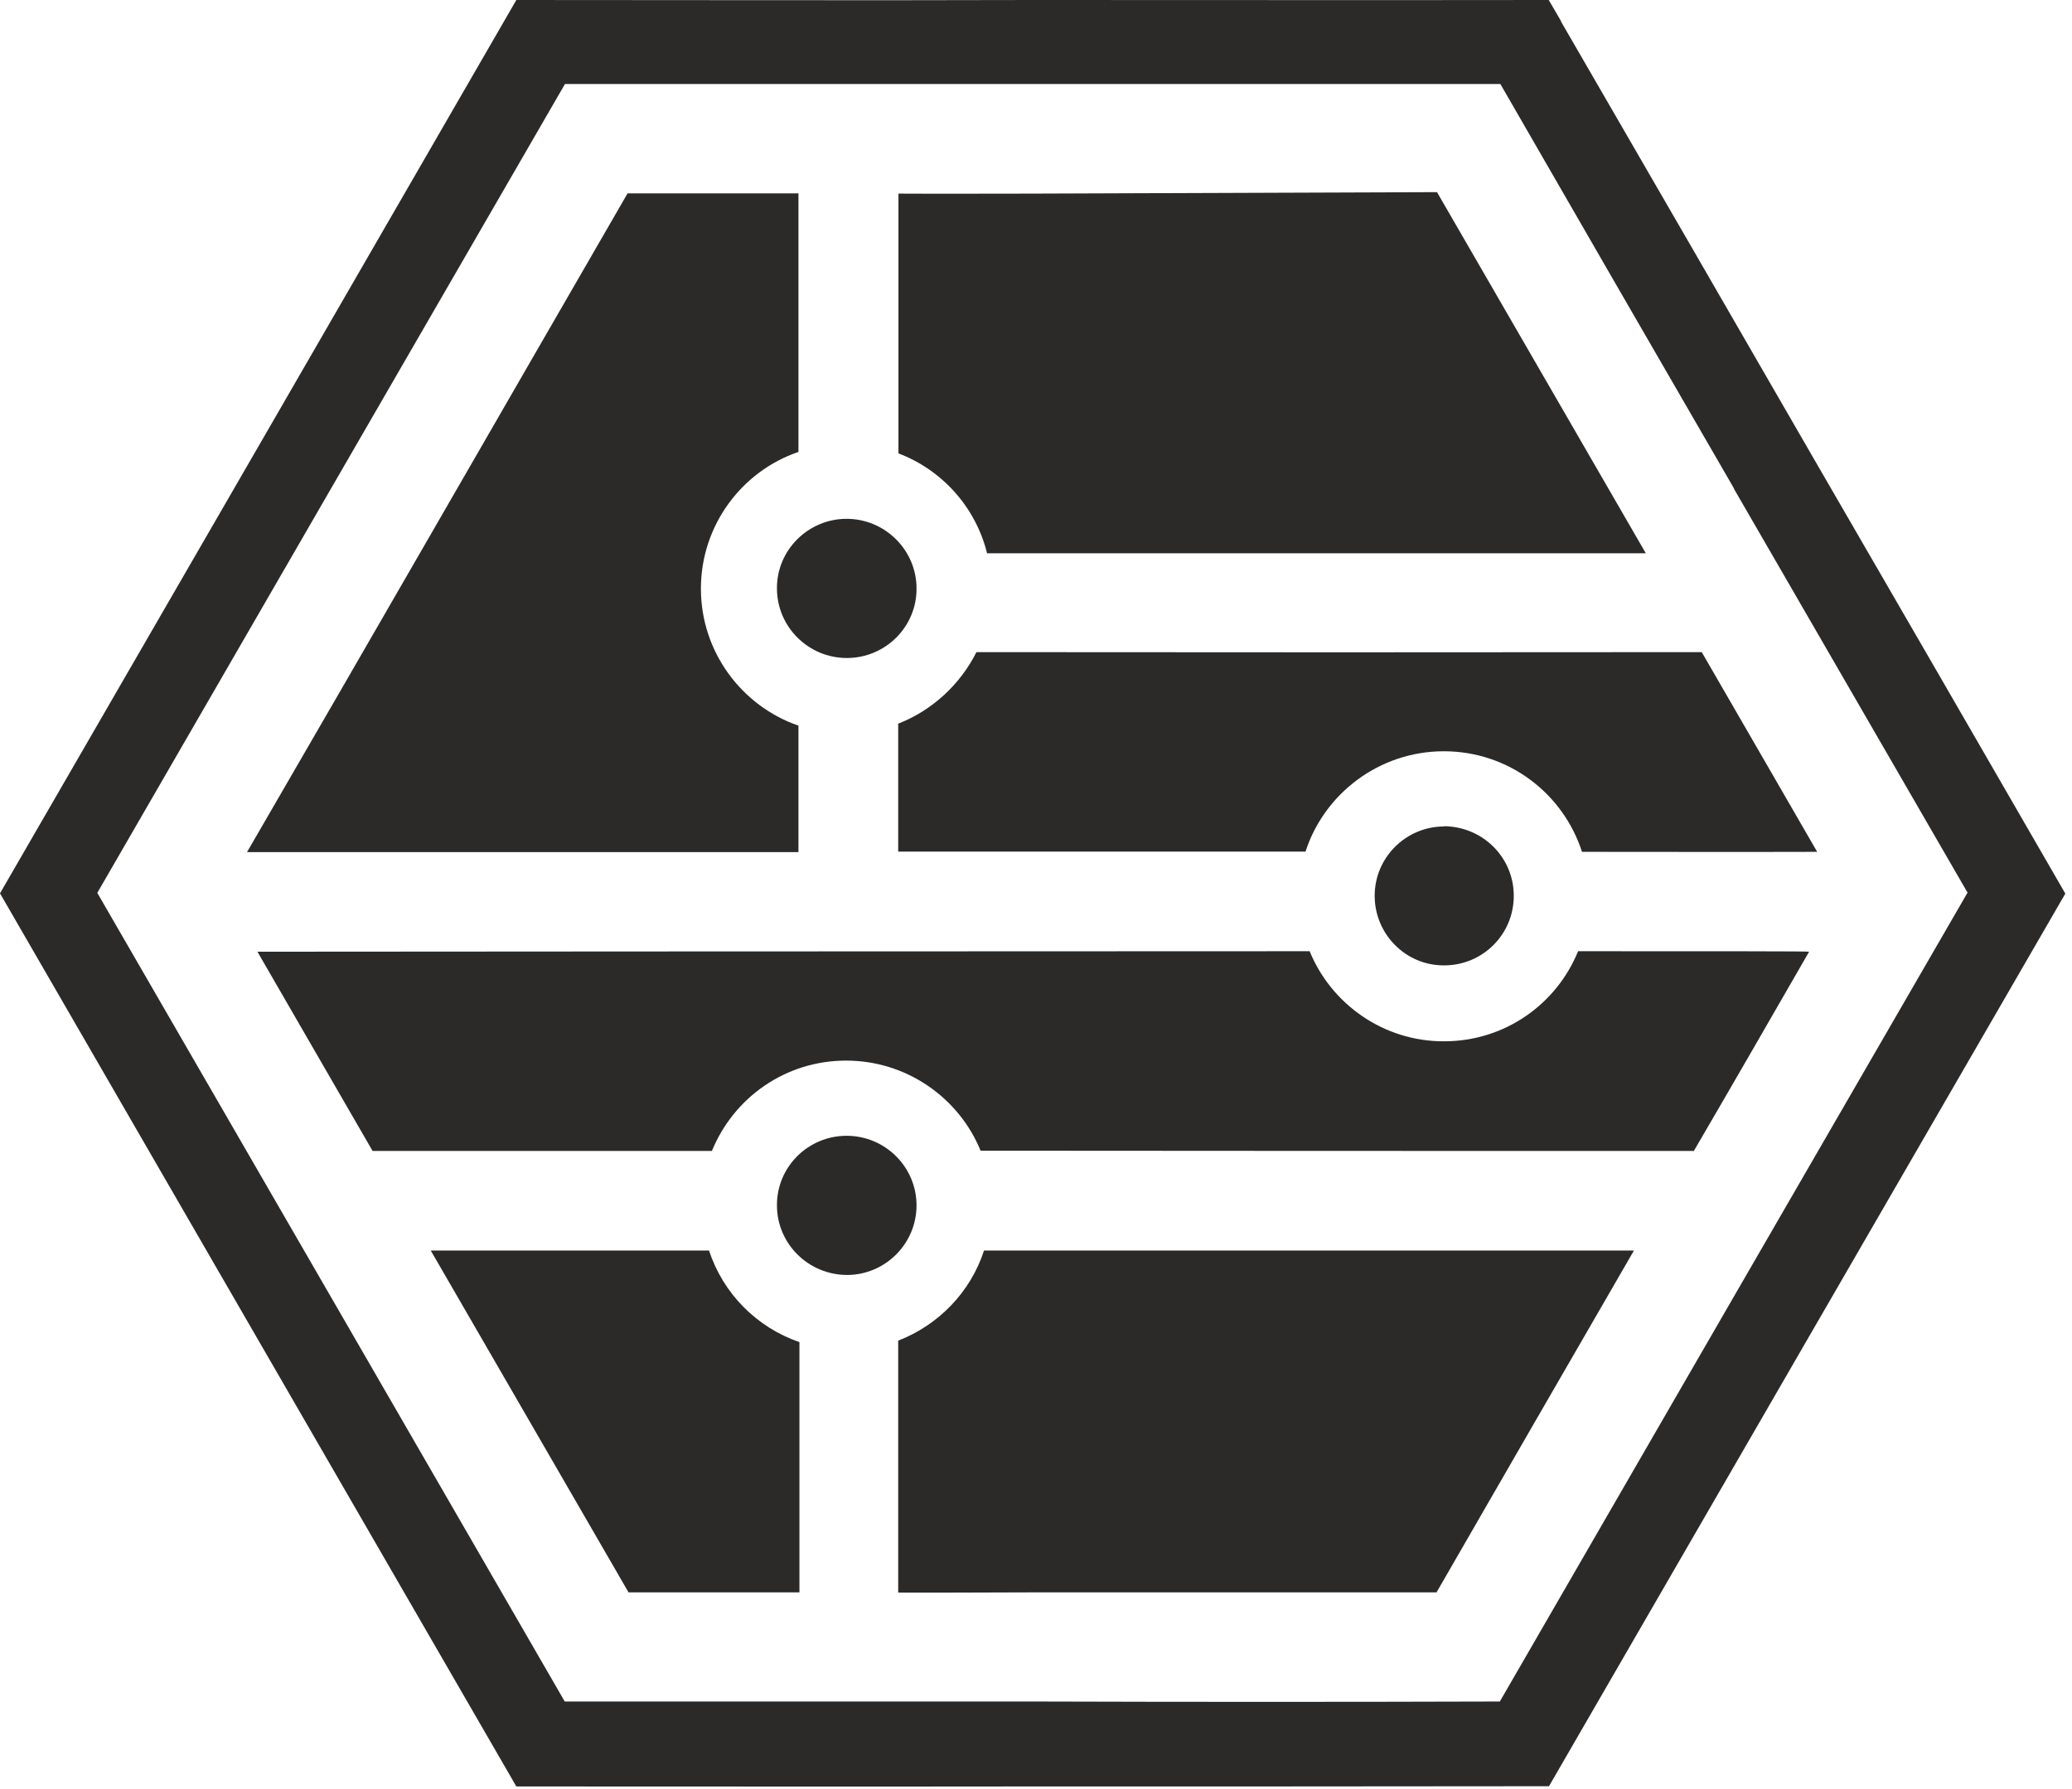
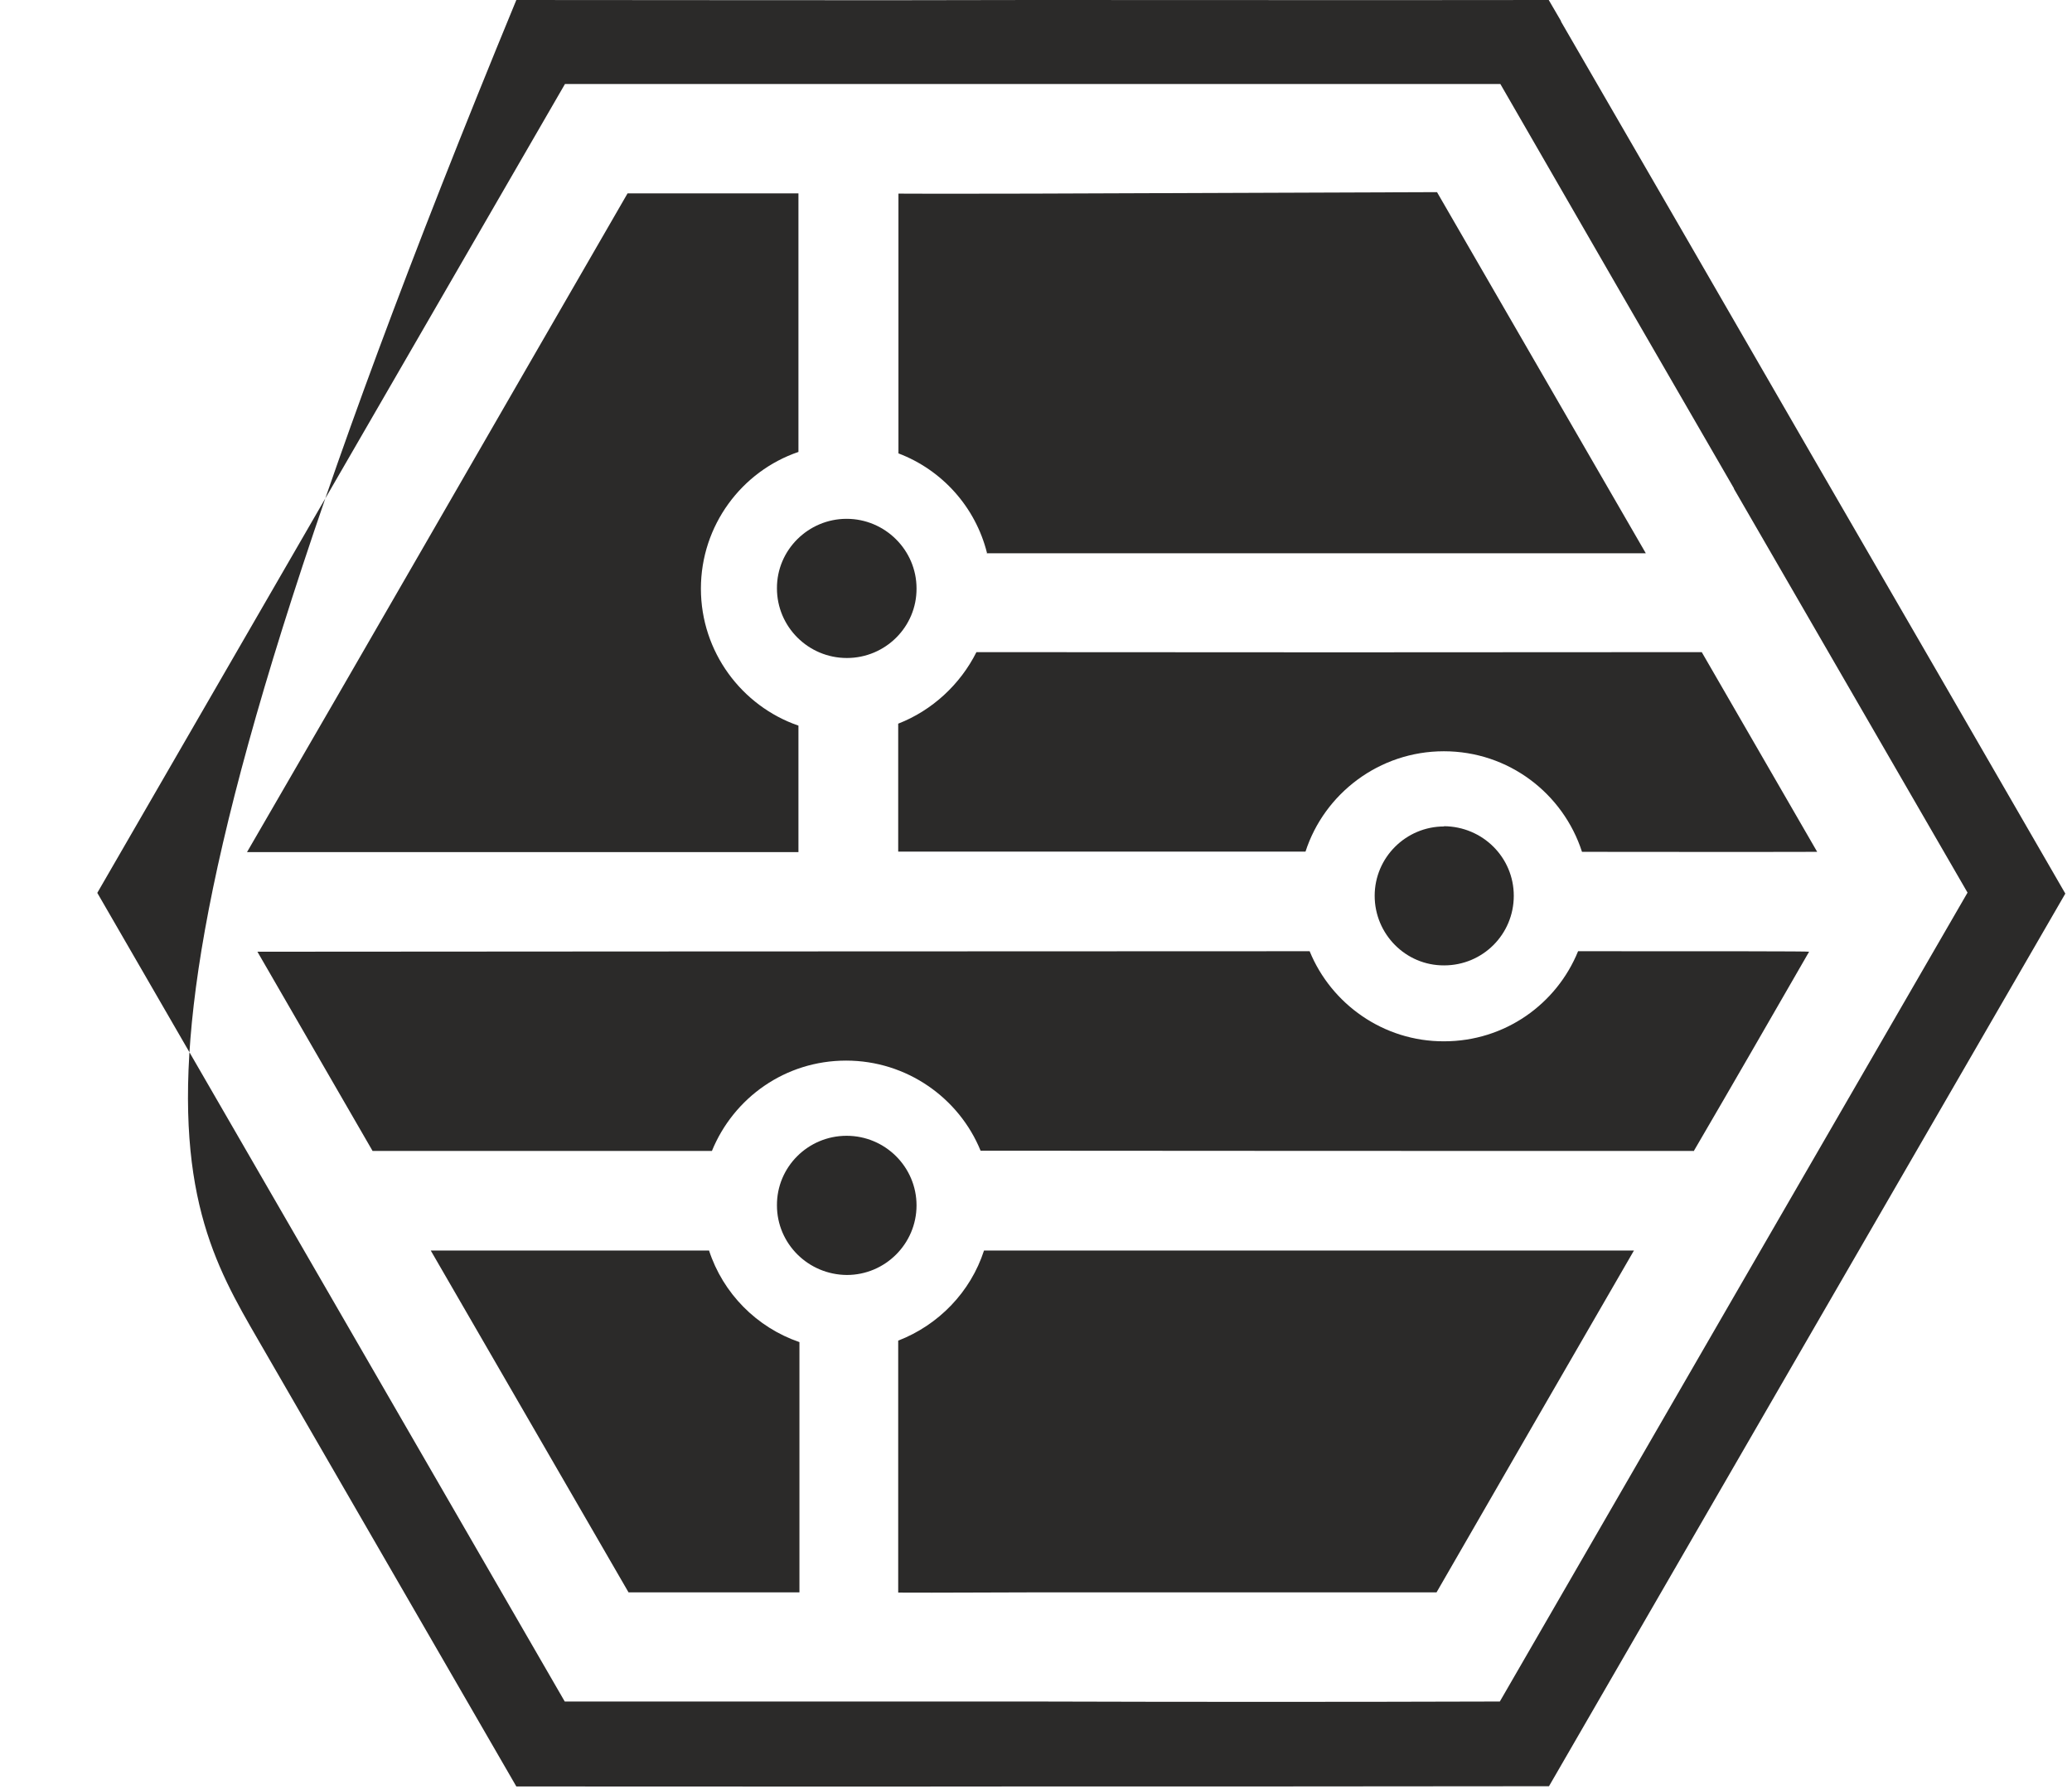
<svg xmlns="http://www.w3.org/2000/svg" width="117" height="101" viewBox="0 0 117 101" fill="none">
-   <path fill-rule="evenodd" clip-rule="evenodd" d="M40.034 70.584C40.821 73.009 42.726 74.939 45.142 75.766C45.142 80.48 45.142 85.194 45.142 89.894C41.911 89.894 38.695 89.894 35.492 89.894C31.779 83.471 28.051 77.034 24.324 70.597C29.57 70.597 34.802 70.597 40.034 70.597V70.584ZM47.82 71.976C49.987 71.976 51.754 70.211 51.754 68.047C51.754 65.883 49.987 64.119 47.806 64.119C45.625 64.119 43.858 65.883 43.872 68.047C43.872 70.211 45.639 71.962 47.82 71.976ZM81.545 46.656C79.391 46.656 77.624 48.406 77.624 50.57C77.624 52.734 79.377 54.512 81.545 54.499C83.726 54.499 85.479 52.748 85.479 50.57C85.479 48.406 83.726 46.656 81.531 46.642L81.545 46.656ZM47.806 29.289C45.639 29.289 43.858 31.053 43.872 33.217C43.872 35.381 45.639 37.146 47.82 37.146C50.001 37.146 51.768 35.381 51.754 33.217C51.754 31.053 49.973 29.289 47.806 29.289ZM88.144 1.185C87.923 0.799 87.688 0.4 87.453 0C77.735 0.014 68.016 0 58.311 0H58.298C48.579 0.028 38.874 0 29.156 0C19.437 16.829 9.719 33.631 0 50.432C4.873 58.854 9.719 67.248 14.578 75.642C19.437 84.036 24.296 92.457 29.156 100.851C38.861 100.851 48.593 100.865 58.311 100.851C68.016 100.851 77.749 100.851 87.467 100.838C97.186 84.036 106.904 67.234 116.623 50.446C111.888 42.245 107.139 34.031 102.39 25.843C97.655 17.642 92.906 9.428 88.144 1.213V1.185ZM97.917 27.58C93.514 19.972 89.11 12.364 84.72 4.741C75.912 4.741 67.105 4.741 58.298 4.741C49.49 4.741 40.683 4.741 31.903 4.741C23.095 19.972 14.288 35.188 5.494 50.405C14.302 65.622 23.095 80.852 31.889 96.055C40.697 96.055 49.504 96.055 58.311 96.055C67.105 96.082 75.899 96.082 84.692 96.055C93.486 80.838 102.293 65.608 111.101 50.391C106.711 42.797 102.307 35.188 97.903 27.58H97.917ZM96.109 36.842C98.276 40.591 100.444 44.34 102.611 48.089C98.18 48.103 93.762 48.089 89.331 48.089C88.268 44.795 85.189 42.411 81.531 42.411C77.887 42.411 74.781 44.795 73.718 48.076C66.056 48.076 58.394 48.076 50.719 48.076C50.719 45.691 50.719 43.279 50.719 40.853C52.638 40.109 54.225 38.634 55.136 36.815C68.775 36.829 82.442 36.829 96.095 36.815L96.109 36.842ZM55.73 31.205C55.081 28.628 53.204 26.533 50.733 25.595C50.733 20.716 50.733 15.837 50.733 10.93C53.245 10.944 55.758 10.93 58.27 10.93C65.89 10.902 73.524 10.875 81.144 10.847C85.079 17.656 88.999 24.438 92.934 31.233C80.523 31.233 68.127 31.233 55.716 31.233L55.73 31.205ZM13.957 48.089C17.325 42.287 20.68 36.484 24.034 30.668C27.83 24.093 31.627 17.505 35.437 10.916C38.64 10.916 41.87 10.916 45.086 10.916C45.086 15.796 45.086 20.647 45.086 25.513C41.884 26.602 39.578 29.661 39.578 33.231C39.578 36.801 41.884 39.861 45.086 40.964C45.086 43.348 45.086 45.746 45.086 48.103C34.705 48.103 24.324 48.103 13.943 48.103L13.957 48.089ZM95.626 64.974C82.207 64.974 68.789 64.974 55.371 64.96C54.156 61.983 51.202 59.874 47.778 59.874C44.341 59.874 41.428 61.969 40.2 64.974C33.794 64.974 27.416 64.974 21.038 64.974C18.871 61.225 16.704 57.476 14.536 53.727C17.863 53.727 49.628 53.699 73.952 53.699C75.167 56.676 78.121 58.799 81.545 58.785C84.968 58.785 87.895 56.69 89.11 53.699C96.937 53.699 102.114 53.699 102.155 53.727C99.988 57.489 97.821 61.252 95.639 64.987L95.626 64.974ZM92.271 70.584C88.544 77.02 84.83 83.457 81.117 89.894C73.497 89.894 65.876 89.894 58.284 89.894C55.771 89.894 53.245 89.921 50.719 89.907C50.719 85.166 50.719 80.438 50.719 75.683C52.997 74.801 54.805 72.94 55.564 70.597C67.795 70.597 80.026 70.597 92.271 70.597V70.584Z" fill="#2B2A29" />
+   <path fill-rule="evenodd" clip-rule="evenodd" d="M40.034 70.584C40.821 73.009 42.726 74.939 45.142 75.766C45.142 80.48 45.142 85.194 45.142 89.894C41.911 89.894 38.695 89.894 35.492 89.894C31.779 83.471 28.051 77.034 24.324 70.597C29.57 70.597 34.802 70.597 40.034 70.597V70.584ZM47.82 71.976C49.987 71.976 51.754 70.211 51.754 68.047C51.754 65.883 49.987 64.119 47.806 64.119C45.625 64.119 43.858 65.883 43.872 68.047C43.872 70.211 45.639 71.962 47.82 71.976ZM81.545 46.656C79.391 46.656 77.624 48.406 77.624 50.57C77.624 52.734 79.377 54.512 81.545 54.499C83.726 54.499 85.479 52.748 85.479 50.57C85.479 48.406 83.726 46.656 81.531 46.642L81.545 46.656ZM47.806 29.289C45.639 29.289 43.858 31.053 43.872 33.217C43.872 35.381 45.639 37.146 47.82 37.146C50.001 37.146 51.768 35.381 51.754 33.217C51.754 31.053 49.973 29.289 47.806 29.289ZM88.144 1.185C87.923 0.799 87.688 0.4 87.453 0C77.735 0.014 68.016 0 58.311 0H58.298C48.579 0.028 38.874 0 29.156 0C4.873 58.854 9.719 67.248 14.578 75.642C19.437 84.036 24.296 92.457 29.156 100.851C38.861 100.851 48.593 100.865 58.311 100.851C68.016 100.851 77.749 100.851 87.467 100.838C97.186 84.036 106.904 67.234 116.623 50.446C111.888 42.245 107.139 34.031 102.39 25.843C97.655 17.642 92.906 9.428 88.144 1.213V1.185ZM97.917 27.58C93.514 19.972 89.11 12.364 84.72 4.741C75.912 4.741 67.105 4.741 58.298 4.741C49.49 4.741 40.683 4.741 31.903 4.741C23.095 19.972 14.288 35.188 5.494 50.405C14.302 65.622 23.095 80.852 31.889 96.055C40.697 96.055 49.504 96.055 58.311 96.055C67.105 96.082 75.899 96.082 84.692 96.055C93.486 80.838 102.293 65.608 111.101 50.391C106.711 42.797 102.307 35.188 97.903 27.58H97.917ZM96.109 36.842C98.276 40.591 100.444 44.34 102.611 48.089C98.18 48.103 93.762 48.089 89.331 48.089C88.268 44.795 85.189 42.411 81.531 42.411C77.887 42.411 74.781 44.795 73.718 48.076C66.056 48.076 58.394 48.076 50.719 48.076C50.719 45.691 50.719 43.279 50.719 40.853C52.638 40.109 54.225 38.634 55.136 36.815C68.775 36.829 82.442 36.829 96.095 36.815L96.109 36.842ZM55.73 31.205C55.081 28.628 53.204 26.533 50.733 25.595C50.733 20.716 50.733 15.837 50.733 10.93C53.245 10.944 55.758 10.93 58.27 10.93C65.89 10.902 73.524 10.875 81.144 10.847C85.079 17.656 88.999 24.438 92.934 31.233C80.523 31.233 68.127 31.233 55.716 31.233L55.73 31.205ZM13.957 48.089C17.325 42.287 20.68 36.484 24.034 30.668C27.83 24.093 31.627 17.505 35.437 10.916C38.64 10.916 41.87 10.916 45.086 10.916C45.086 15.796 45.086 20.647 45.086 25.513C41.884 26.602 39.578 29.661 39.578 33.231C39.578 36.801 41.884 39.861 45.086 40.964C45.086 43.348 45.086 45.746 45.086 48.103C34.705 48.103 24.324 48.103 13.943 48.103L13.957 48.089ZM95.626 64.974C82.207 64.974 68.789 64.974 55.371 64.96C54.156 61.983 51.202 59.874 47.778 59.874C44.341 59.874 41.428 61.969 40.2 64.974C33.794 64.974 27.416 64.974 21.038 64.974C18.871 61.225 16.704 57.476 14.536 53.727C17.863 53.727 49.628 53.699 73.952 53.699C75.167 56.676 78.121 58.799 81.545 58.785C84.968 58.785 87.895 56.69 89.11 53.699C96.937 53.699 102.114 53.699 102.155 53.727C99.988 57.489 97.821 61.252 95.639 64.987L95.626 64.974ZM92.271 70.584C88.544 77.02 84.83 83.457 81.117 89.894C73.497 89.894 65.876 89.894 58.284 89.894C55.771 89.894 53.245 89.921 50.719 89.907C50.719 85.166 50.719 80.438 50.719 75.683C52.997 74.801 54.805 72.94 55.564 70.597C67.795 70.597 80.026 70.597 92.271 70.597V70.584Z" fill="#2B2A29" />
</svg>